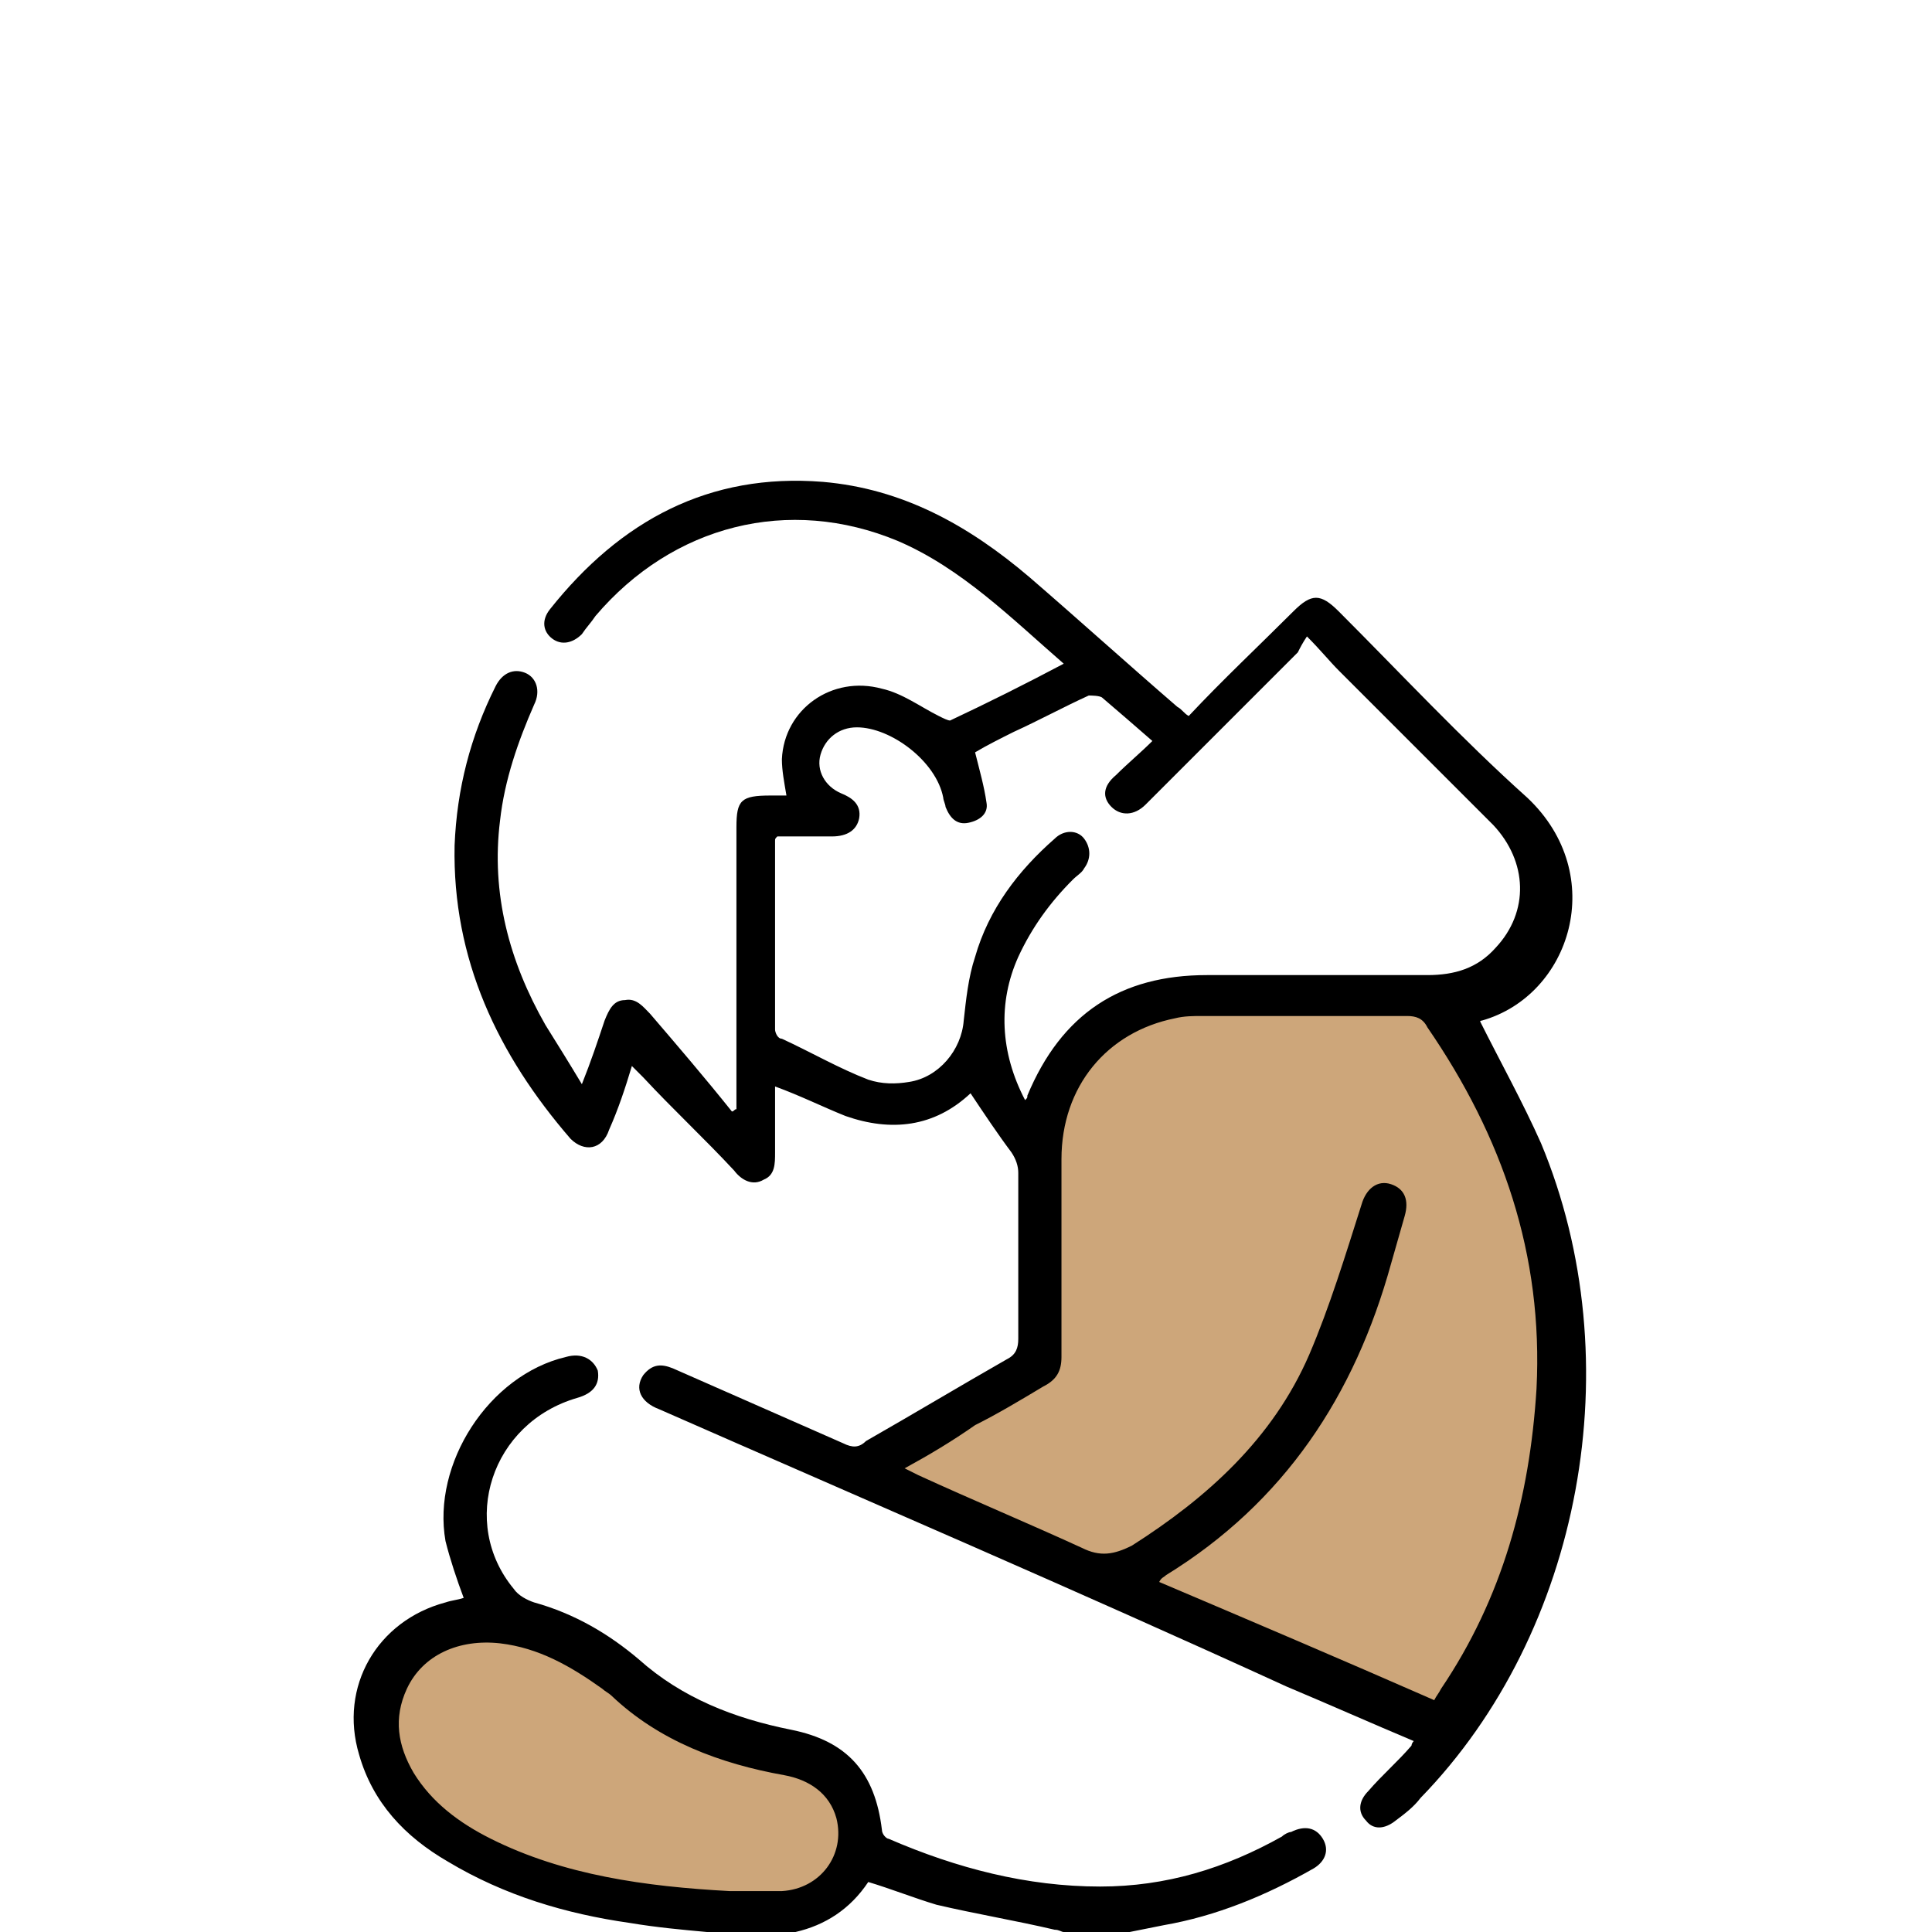
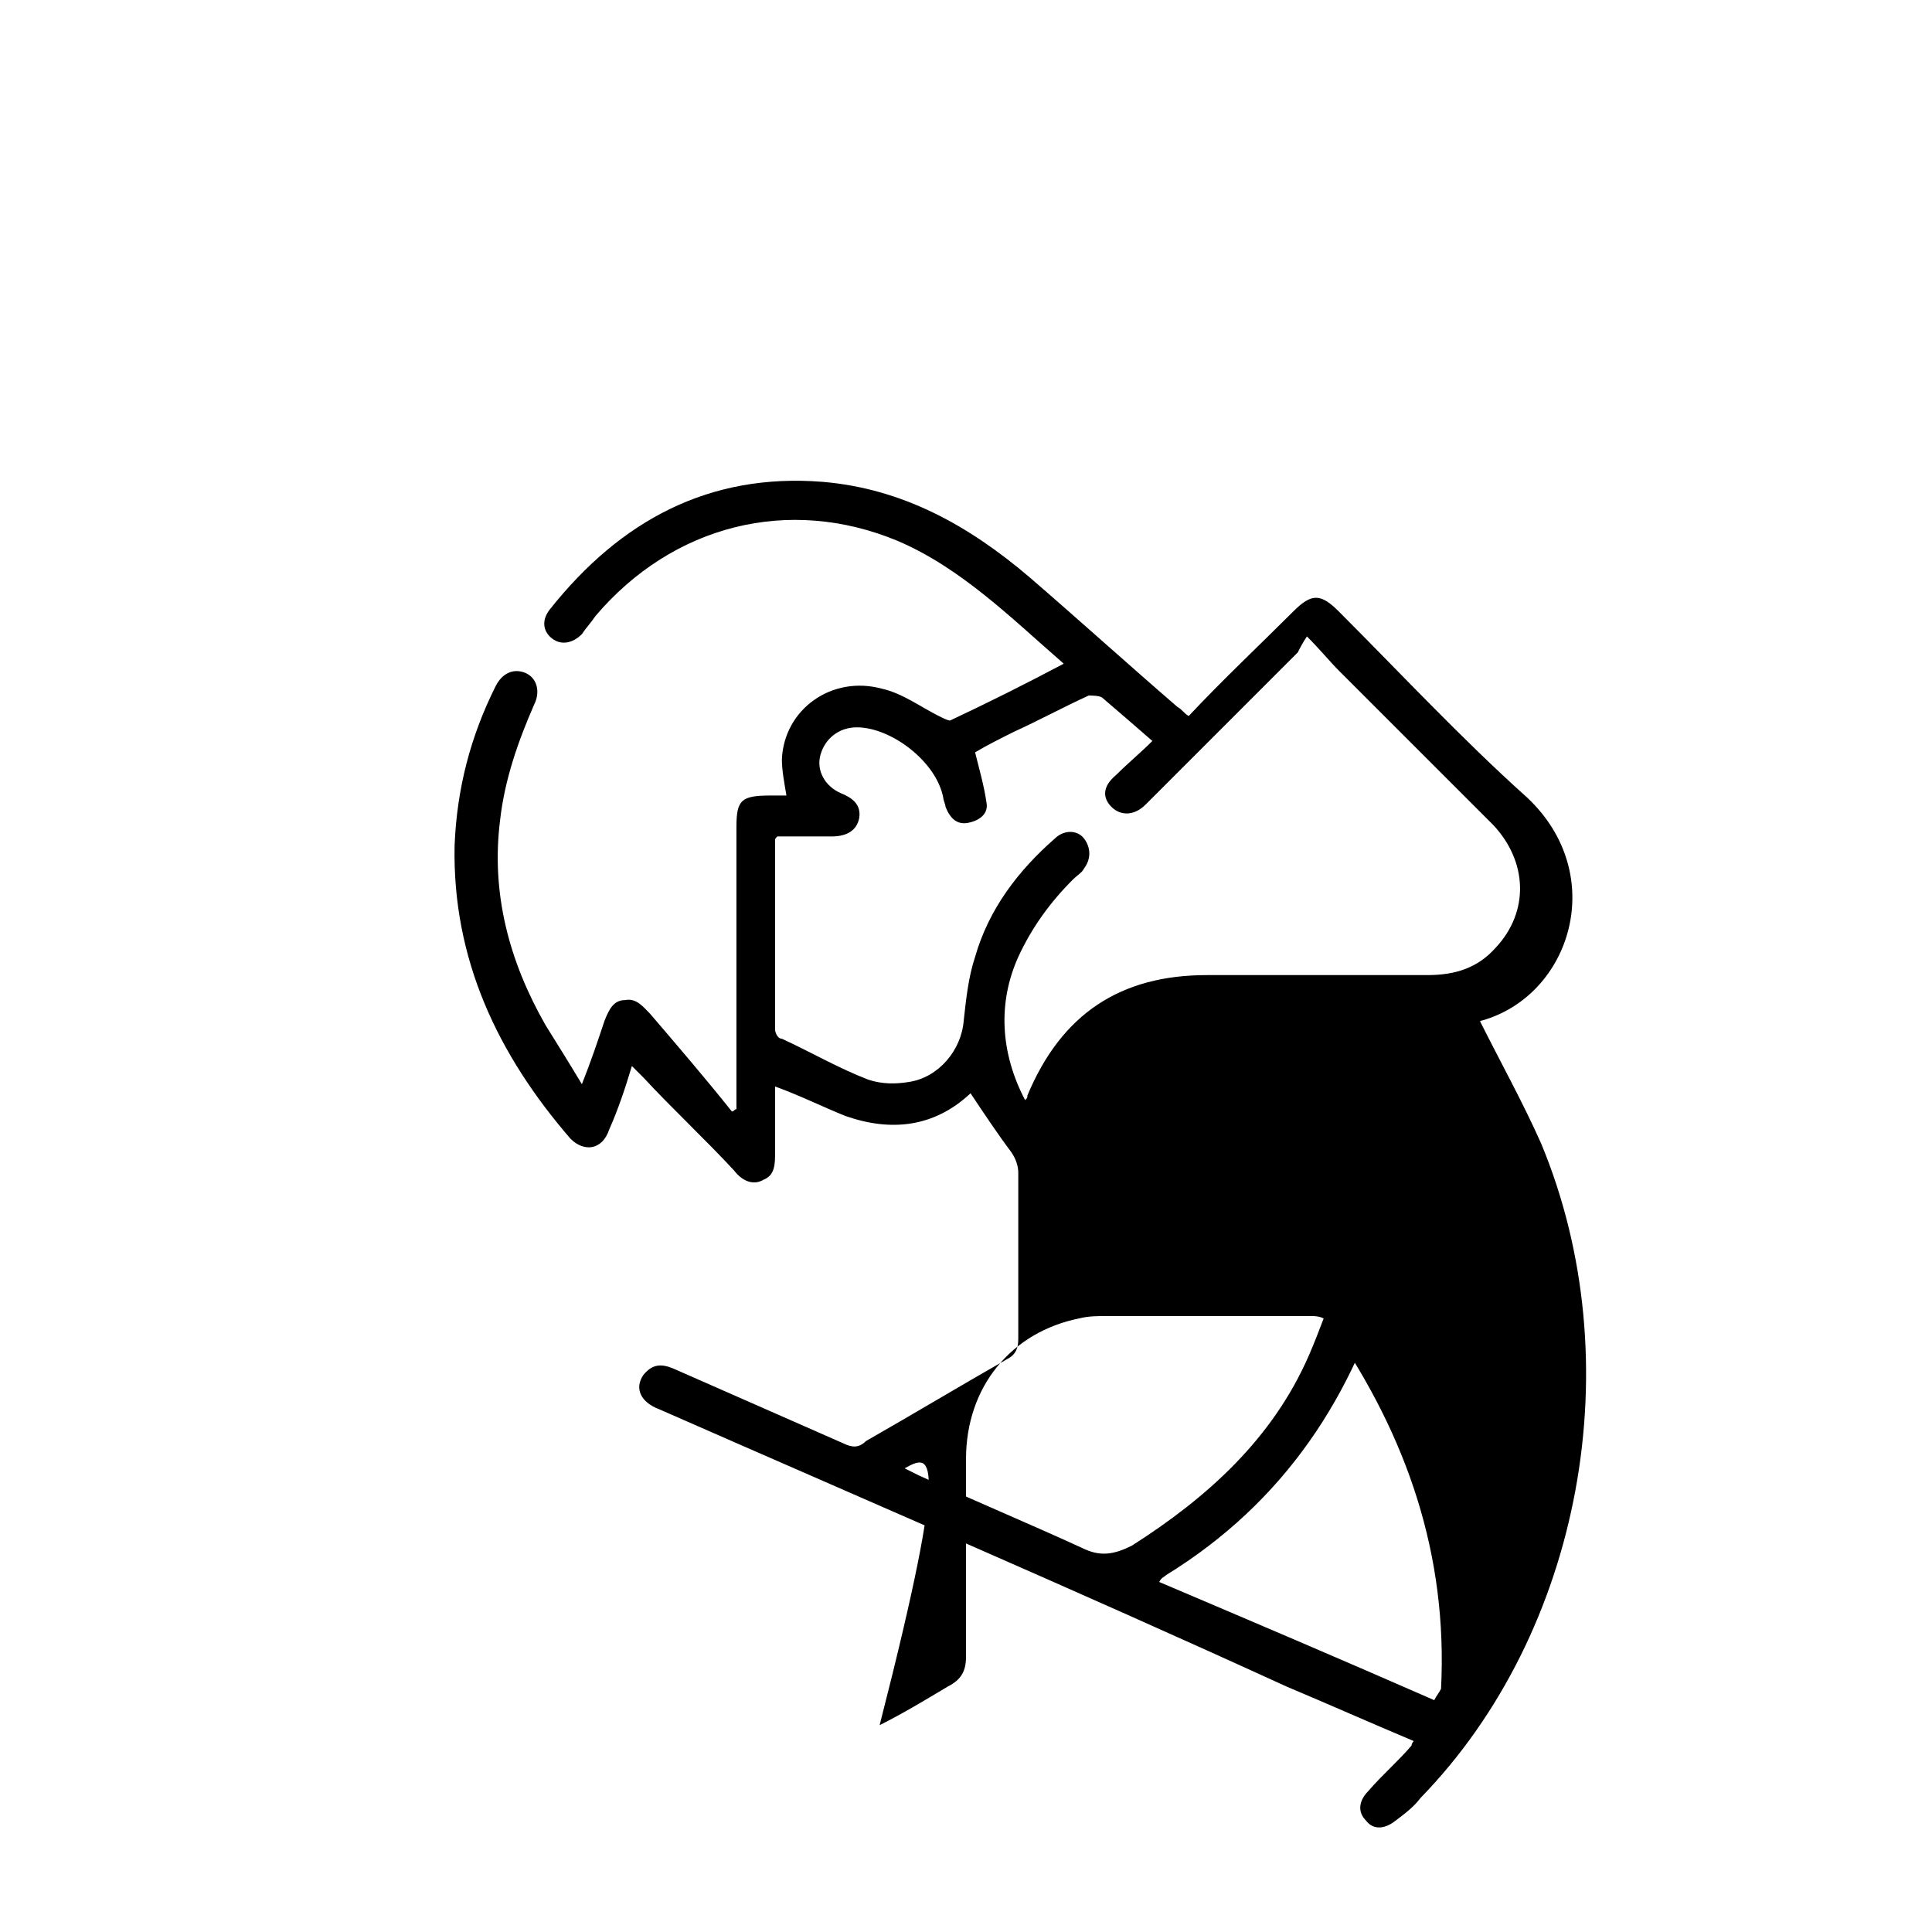
<svg xmlns="http://www.w3.org/2000/svg" version="1.1" id="Layer_1" x="0px" y="0px" width="85px" height="85px" viewBox="0 0 85 85" style="enable-background:new 0 0 85 85;" xml:space="preserve">
  <style type="text/css">
	.st0{fill:#CDA67A;}
	.st1{fill:#1E1E1E;}
</style>
  <g>
-     <polygon class="st0" points="63.1,43.8 52,43.8 47.5,46.3 45.8,50.5 45.6,60 38.2,64.4 63.1,75.5 66.9,69.9 69,58.9 66.8,49.8    62.9,42.9  " />
-     <polygon class="st0" points="22,71.1 30.1,75.7 36.4,78 38,81.9 36.1,83.5 29.3,83.7 21.8,82 16.6,77.8 16.6,73.7 19.1,71.5  " />
    <g>
-       <path d="M31.1,85c-1.1-0.1-2.2-0.2-3.4-0.4c-2.8-0.4-5.5-1.2-8-2.7c-1.9-1.1-3.3-2.6-3.9-4.7c-0.9-3,0.8-5.9,3.8-6.7    c0.3-0.1,0.5-0.1,0.8-0.2c-0.3-0.8-0.6-1.7-0.8-2.5c-0.6-3.4,1.9-7.3,5.3-8.1c0.7-0.2,1.2,0.1,1.4,0.6c0.1,0.6-0.2,1-0.9,1.2    c-3.8,1.1-5.2,5.5-2.8,8.4c0.2,0.3,0.6,0.5,0.9,0.6c1.8,0.5,3.3,1.4,4.6,2.5c1.9,1.7,4.2,2.6,6.7,3.1c2.5,0.5,3.7,1.9,4,4.4    c0,0.2,0.2,0.4,0.3,0.4c3,1.3,6.1,2.1,9.3,2.1c2.9,0,5.5-0.8,8-2.2c0.1-0.1,0.3-0.2,0.4-0.2c0.6-0.3,1.1-0.2,1.4,0.3    c0.3,0.5,0.1,1-0.4,1.3c-2.1,1.2-4.3,2.1-6.6,2.5c-0.5,0.1-1,0.2-1.5,0.3c-1,0-1.9,0-2.9,0c-0.1,0-0.2-0.1-0.4-0.1    c-1.7-0.4-3.5-0.7-5.2-1.1c-1-0.3-2-0.7-3-1C37.4,84,36.3,84.7,35,85C33.7,85,32.4,85,31.1,85z M32.1,83.2c0.8,0,1.5,0,2.3,0    c1.7-0.1,2.8-1.6,2.4-3.2c-0.3-1.1-1.2-1.7-2.3-1.9c-2.8-0.5-5.5-1.5-7.6-3.5c-0.1-0.1-0.3-0.2-0.4-0.3c-1.4-1-2.8-1.8-4.5-2    c-1.8-0.2-3.4,0.5-4.1,2c-0.6,1.3-0.4,2.5,0.3,3.7c0.8,1.3,2,2.2,3.4,2.9C24.8,82.5,28.4,83,32.1,83.2z" />
-       <path d="M42.7,48.1c-1.6,1.5-3.5,1.7-5.5,1c-1-0.4-2-0.9-3.1-1.3c0,1,0,1.9,0,2.9c0,0.5,0,1-0.5,1.2c-0.5,0.3-1,0-1.3-0.4    c-1.3-1.4-2.7-2.7-4-4.1c-0.1-0.1-0.3-0.3-0.5-0.5c-0.3,1-0.6,1.9-1,2.8c-0.3,0.9-1.1,1-1.7,0.4c-3.2-3.7-5.2-7.9-5.1-12.9    c0.1-2.5,0.7-4.8,1.8-7c0.3-0.6,0.8-0.8,1.3-0.6c0.5,0.2,0.7,0.8,0.4,1.4c-0.7,1.6-1.3,3.3-1.5,5.1c-0.4,3.2,0.4,6.2,2,9    c0.5,0.8,1,1.6,1.6,2.6c0.4-1,0.7-1.9,1-2.8c0.2-0.5,0.4-0.9,0.9-0.9c0.5-0.1,0.8,0.3,1.1,0.6c1.2,1.4,2.4,2.8,3.6,4.3    c0.1,0,0.1-0.1,0.2-0.1c0-0.2,0-0.4,0-0.6c0-3.9,0-7.9,0-11.8c0-1.2,0.2-1.4,1.5-1.4c0.2,0,0.5,0,0.7,0c-0.1-0.6-0.2-1.1-0.2-1.6    c0.1-2.2,2.2-3.7,4.4-3.1c0.9,0.2,1.7,0.8,2.5,1.2c0.2,0.1,0.4,0.2,0.5,0.2c1.7-0.8,3.3-1.6,5-2.5c-2.3-2-4.5-4.2-7.3-5.4    c-4.8-2-9.9-0.7-13.3,3.3c-0.2,0.3-0.4,0.5-0.6,0.8c-0.4,0.4-0.9,0.5-1.3,0.2c-0.4-0.3-0.5-0.8-0.1-1.3c3.1-3.9,7-6,12-5.6    c3.5,0.3,6.4,1.9,9.1,4.2c2.2,1.9,4.3,3.8,6.5,5.7c0.2,0.1,0.3,0.3,0.5,0.4c1.5-1.6,3.1-3.1,4.6-4.6c0.8-0.8,1.2-0.8,2,0    c2.7,2.7,5.4,5.6,8.3,8.2c3.6,3.4,1.9,8.7-2,9.8c-0.1,0-0.1,0.1-0.1,0c0.9,1.8,1.9,3.6,2.7,5.4c4,9.6,1.8,21.5-5.3,28.8    c-0.3,0.4-0.7,0.7-1.1,1c-0.5,0.4-1,0.4-1.3,0c-0.4-0.4-0.3-0.9,0.1-1.3c0.6-0.7,1.3-1.3,1.9-2c0,0,0-0.1,0.1-0.2    c-1.9-0.8-3.7-1.6-5.6-2.4C47.2,69.9,38.1,66,29,62c-0.8-0.3-1.1-0.9-0.7-1.5c0.4-0.5,0.8-0.5,1.3-0.3c2.5,1.1,5,2.2,7.5,3.3    c0.4,0.2,0.7,0.2,1-0.1c2.1-1.2,4.1-2.4,6.2-3.6c0.4-0.2,0.5-0.5,0.5-0.9c0-2.4,0-4.8,0-7.3c0-0.3-0.1-0.6-0.3-0.9    C43.9,49.9,43.3,49,42.7,48.1z M39.8,64.6c0.2,0.1,0.4,0.2,0.6,0.3c2.4,1.1,4.8,2.1,7.2,3.2c0.8,0.4,1.4,0.3,2.2-0.1    c3.3-2.1,6.2-4.7,7.8-8.4c0.9-2.1,1.6-4.4,2.3-6.6c0.2-0.7,0.7-1.1,1.3-0.9c0.6,0.2,0.8,0.7,0.6,1.4c-0.2,0.7-0.4,1.4-0.6,2.1    c-1.6,5.8-4.7,10.5-9.9,13.7c-0.1,0.1-0.2,0.1-0.3,0.3C55,71.3,59,73,63.1,74.8c0.1-0.2,0.2-0.3,0.3-0.5c2.7-4,3.9-8.4,4.2-13.2    c0.3-5.9-1.5-11.1-4.8-15.9c-0.2-0.4-0.5-0.5-0.9-0.5c-3,0-6,0-9,0c-0.4,0-0.8,0-1.2,0.1c-3,0.6-5,3-5,6.2c0,2.9,0,5.8,0,8.7    c0,0.6-0.2,1-0.8,1.3c-1,0.6-2,1.2-3,1.7C41.9,63.4,40.9,64,39.8,64.6z M45.1,48.4c0.1-0.1,0.1-0.1,0.1-0.2    c1.5-3.6,4.1-5.3,7.9-5.3c3.2,0,6.5,0,9.7,0c1.2,0,2.2-0.3,3-1.2c1.5-1.6,1.4-3.8-0.1-5.4c-2.3-2.3-4.6-4.6-6.8-6.8    c-0.4-0.4-0.8-0.9-1.4-1.5c-0.2,0.3-0.3,0.5-0.4,0.7c-2.2,2.2-4.5,4.5-6.7,6.7c-0.5,0.5-1.1,0.5-1.5,0.1c-0.4-0.4-0.4-0.9,0.2-1.4    c0.5-0.5,1.1-1,1.6-1.5c-0.8-0.7-1.5-1.3-2.2-1.9c-0.1-0.1-0.5-0.1-0.6-0.1c-1.1,0.5-2.2,1.1-3.3,1.6c-0.6,0.3-1.2,0.6-1.7,0.9    c0.2,0.8,0.4,1.5,0.5,2.2c0.1,0.5-0.3,0.8-0.8,0.9c-0.5,0.1-0.8-0.2-1-0.7c0-0.1-0.1-0.3-0.1-0.4c-0.3-1.6-2.3-3.1-3.8-3.1    c-0.8,0-1.4,0.5-1.6,1.2c-0.2,0.7,0.2,1.4,0.9,1.7c0.5,0.2,0.9,0.5,0.8,1.1c-0.1,0.5-0.5,0.8-1.2,0.8c-0.8,0-1.6,0-2.4,0    c-0.1,0.1-0.1,0.1-0.1,0.2c0,2.8,0,5.5,0,8.3c0,0.1,0.1,0.4,0.3,0.4c1.3,0.6,2.5,1.3,3.8,1.8c0.6,0.2,1.2,0.2,1.8,0.1    c1.3-0.2,2.3-1.4,2.4-2.7c0.1-0.9,0.2-1.9,0.5-2.8c0.6-2.1,1.9-3.8,3.5-5.2c0.4-0.4,1-0.4,1.3,0c0.3,0.4,0.3,0.9,0,1.3    c-0.1,0.2-0.3,0.3-0.5,0.5c-1,1-1.8,2.1-2.4,3.4C43.9,44.1,44,46.3,45.1,48.4z" />
+       <path d="M42.7,48.1c-1.6,1.5-3.5,1.7-5.5,1c-1-0.4-2-0.9-3.1-1.3c0,1,0,1.9,0,2.9c0,0.5,0,1-0.5,1.2c-0.5,0.3-1,0-1.3-0.4    c-1.3-1.4-2.7-2.7-4-4.1c-0.1-0.1-0.3-0.3-0.5-0.5c-0.3,1-0.6,1.9-1,2.8c-0.3,0.9-1.1,1-1.7,0.4c-3.2-3.7-5.2-7.9-5.1-12.9    c0.1-2.5,0.7-4.8,1.8-7c0.3-0.6,0.8-0.8,1.3-0.6c0.5,0.2,0.7,0.8,0.4,1.4c-0.7,1.6-1.3,3.3-1.5,5.1c-0.4,3.2,0.4,6.2,2,9    c0.5,0.8,1,1.6,1.6,2.6c0.4-1,0.7-1.9,1-2.8c0.2-0.5,0.4-0.9,0.9-0.9c0.5-0.1,0.8,0.3,1.1,0.6c1.2,1.4,2.4,2.8,3.6,4.3    c0.1,0,0.1-0.1,0.2-0.1c0-0.2,0-0.4,0-0.6c0-3.9,0-7.9,0-11.8c0-1.2,0.2-1.4,1.5-1.4c0.2,0,0.5,0,0.7,0c-0.1-0.6-0.2-1.1-0.2-1.6    c0.1-2.2,2.2-3.7,4.4-3.1c0.9,0.2,1.7,0.8,2.5,1.2c0.2,0.1,0.4,0.2,0.5,0.2c1.7-0.8,3.3-1.6,5-2.5c-2.3-2-4.5-4.2-7.3-5.4    c-4.8-2-9.9-0.7-13.3,3.3c-0.2,0.3-0.4,0.5-0.6,0.8c-0.4,0.4-0.9,0.5-1.3,0.2c-0.4-0.3-0.5-0.8-0.1-1.3c3.1-3.9,7-6,12-5.6    c3.5,0.3,6.4,1.9,9.1,4.2c2.2,1.9,4.3,3.8,6.5,5.7c0.2,0.1,0.3,0.3,0.5,0.4c1.5-1.6,3.1-3.1,4.6-4.6c0.8-0.8,1.2-0.8,2,0    c2.7,2.7,5.4,5.6,8.3,8.2c3.6,3.4,1.9,8.7-2,9.8c-0.1,0-0.1,0.1-0.1,0c0.9,1.8,1.9,3.6,2.7,5.4c4,9.6,1.8,21.5-5.3,28.8    c-0.3,0.4-0.7,0.7-1.1,1c-0.5,0.4-1,0.4-1.3,0c-0.4-0.4-0.3-0.9,0.1-1.3c0.6-0.7,1.3-1.3,1.9-2c0,0,0-0.1,0.1-0.2    c-1.9-0.8-3.7-1.6-5.6-2.4C47.2,69.9,38.1,66,29,62c-0.8-0.3-1.1-0.9-0.7-1.5c0.4-0.5,0.8-0.5,1.3-0.3c2.5,1.1,5,2.2,7.5,3.3    c0.4,0.2,0.7,0.2,1-0.1c2.1-1.2,4.1-2.4,6.2-3.6c0.4-0.2,0.5-0.5,0.5-0.9c0-2.4,0-4.8,0-7.3c0-0.3-0.1-0.6-0.3-0.9    C43.9,49.9,43.3,49,42.7,48.1z M39.8,64.6c0.2,0.1,0.4,0.2,0.6,0.3c2.4,1.1,4.8,2.1,7.2,3.2c0.8,0.4,1.4,0.3,2.2-0.1    c3.3-2.1,6.2-4.7,7.8-8.4c0.9-2.1,1.6-4.4,2.3-6.6c0.2-0.7,0.7-1.1,1.3-0.9c0.6,0.2,0.8,0.7,0.6,1.4c-0.2,0.7-0.4,1.4-0.6,2.1    c-1.6,5.8-4.7,10.5-9.9,13.7c-0.1,0.1-0.2,0.1-0.3,0.3C55,71.3,59,73,63.1,74.8c0.1-0.2,0.2-0.3,0.3-0.5c0.3-5.9-1.5-11.1-4.8-15.9c-0.2-0.4-0.5-0.5-0.9-0.5c-3,0-6,0-9,0c-0.4,0-0.8,0-1.2,0.1c-3,0.6-5,3-5,6.2c0,2.9,0,5.8,0,8.7    c0,0.6-0.2,1-0.8,1.3c-1,0.6-2,1.2-3,1.7C41.9,63.4,40.9,64,39.8,64.6z M45.1,48.4c0.1-0.1,0.1-0.1,0.1-0.2    c1.5-3.6,4.1-5.3,7.9-5.3c3.2,0,6.5,0,9.7,0c1.2,0,2.2-0.3,3-1.2c1.5-1.6,1.4-3.8-0.1-5.4c-2.3-2.3-4.6-4.6-6.8-6.8    c-0.4-0.4-0.8-0.9-1.4-1.5c-0.2,0.3-0.3,0.5-0.4,0.7c-2.2,2.2-4.5,4.5-6.7,6.7c-0.5,0.5-1.1,0.5-1.5,0.1c-0.4-0.4-0.4-0.9,0.2-1.4    c0.5-0.5,1.1-1,1.6-1.5c-0.8-0.7-1.5-1.3-2.2-1.9c-0.1-0.1-0.5-0.1-0.6-0.1c-1.1,0.5-2.2,1.1-3.3,1.6c-0.6,0.3-1.2,0.6-1.7,0.9    c0.2,0.8,0.4,1.5,0.5,2.2c0.1,0.5-0.3,0.8-0.8,0.9c-0.5,0.1-0.8-0.2-1-0.7c0-0.1-0.1-0.3-0.1-0.4c-0.3-1.6-2.3-3.1-3.8-3.1    c-0.8,0-1.4,0.5-1.6,1.2c-0.2,0.7,0.2,1.4,0.9,1.7c0.5,0.2,0.9,0.5,0.8,1.1c-0.1,0.5-0.5,0.8-1.2,0.8c-0.8,0-1.6,0-2.4,0    c-0.1,0.1-0.1,0.1-0.1,0.2c0,2.8,0,5.5,0,8.3c0,0.1,0.1,0.4,0.3,0.4c1.3,0.6,2.5,1.3,3.8,1.8c0.6,0.2,1.2,0.2,1.8,0.1    c1.3-0.2,2.3-1.4,2.4-2.7c0.1-0.9,0.2-1.9,0.5-2.8c0.6-2.1,1.9-3.8,3.5-5.2c0.4-0.4,1-0.4,1.3,0c0.3,0.4,0.3,0.9,0,1.3    c-0.1,0.2-0.3,0.3-0.5,0.5c-1,1-1.8,2.1-2.4,3.4C43.9,44.1,44,46.3,45.1,48.4z" />
    </g>
  </g>
</svg>